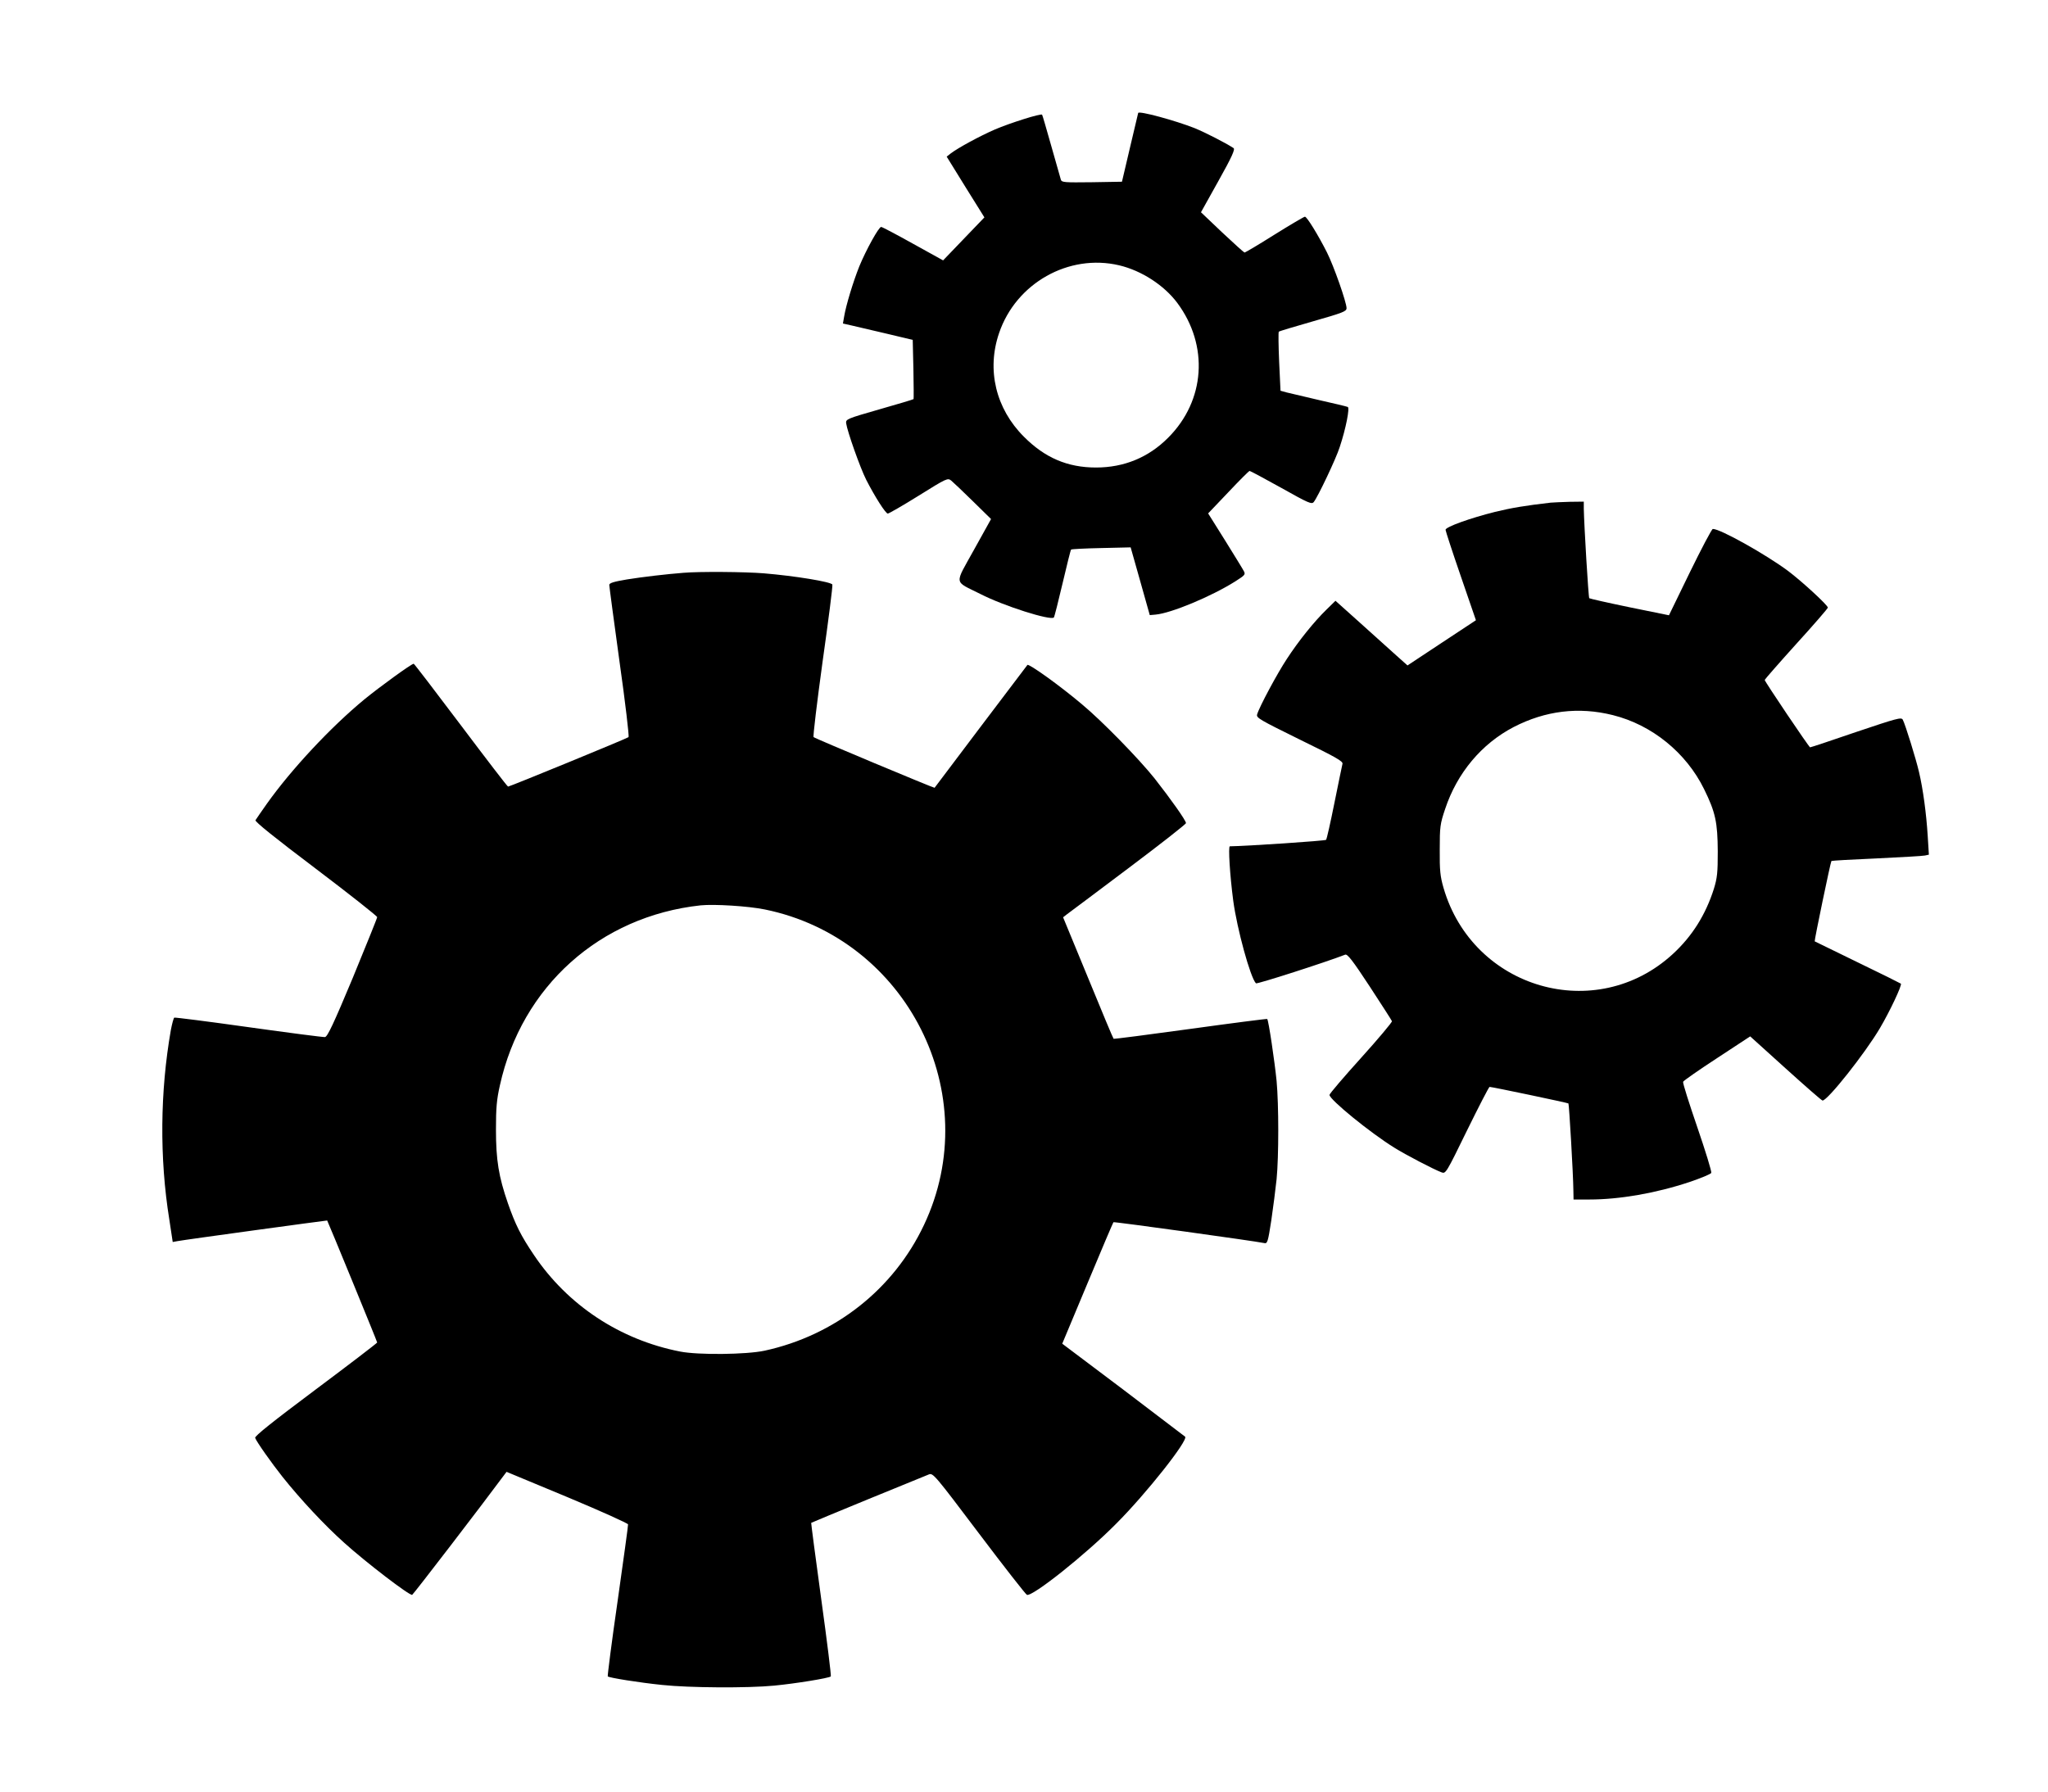
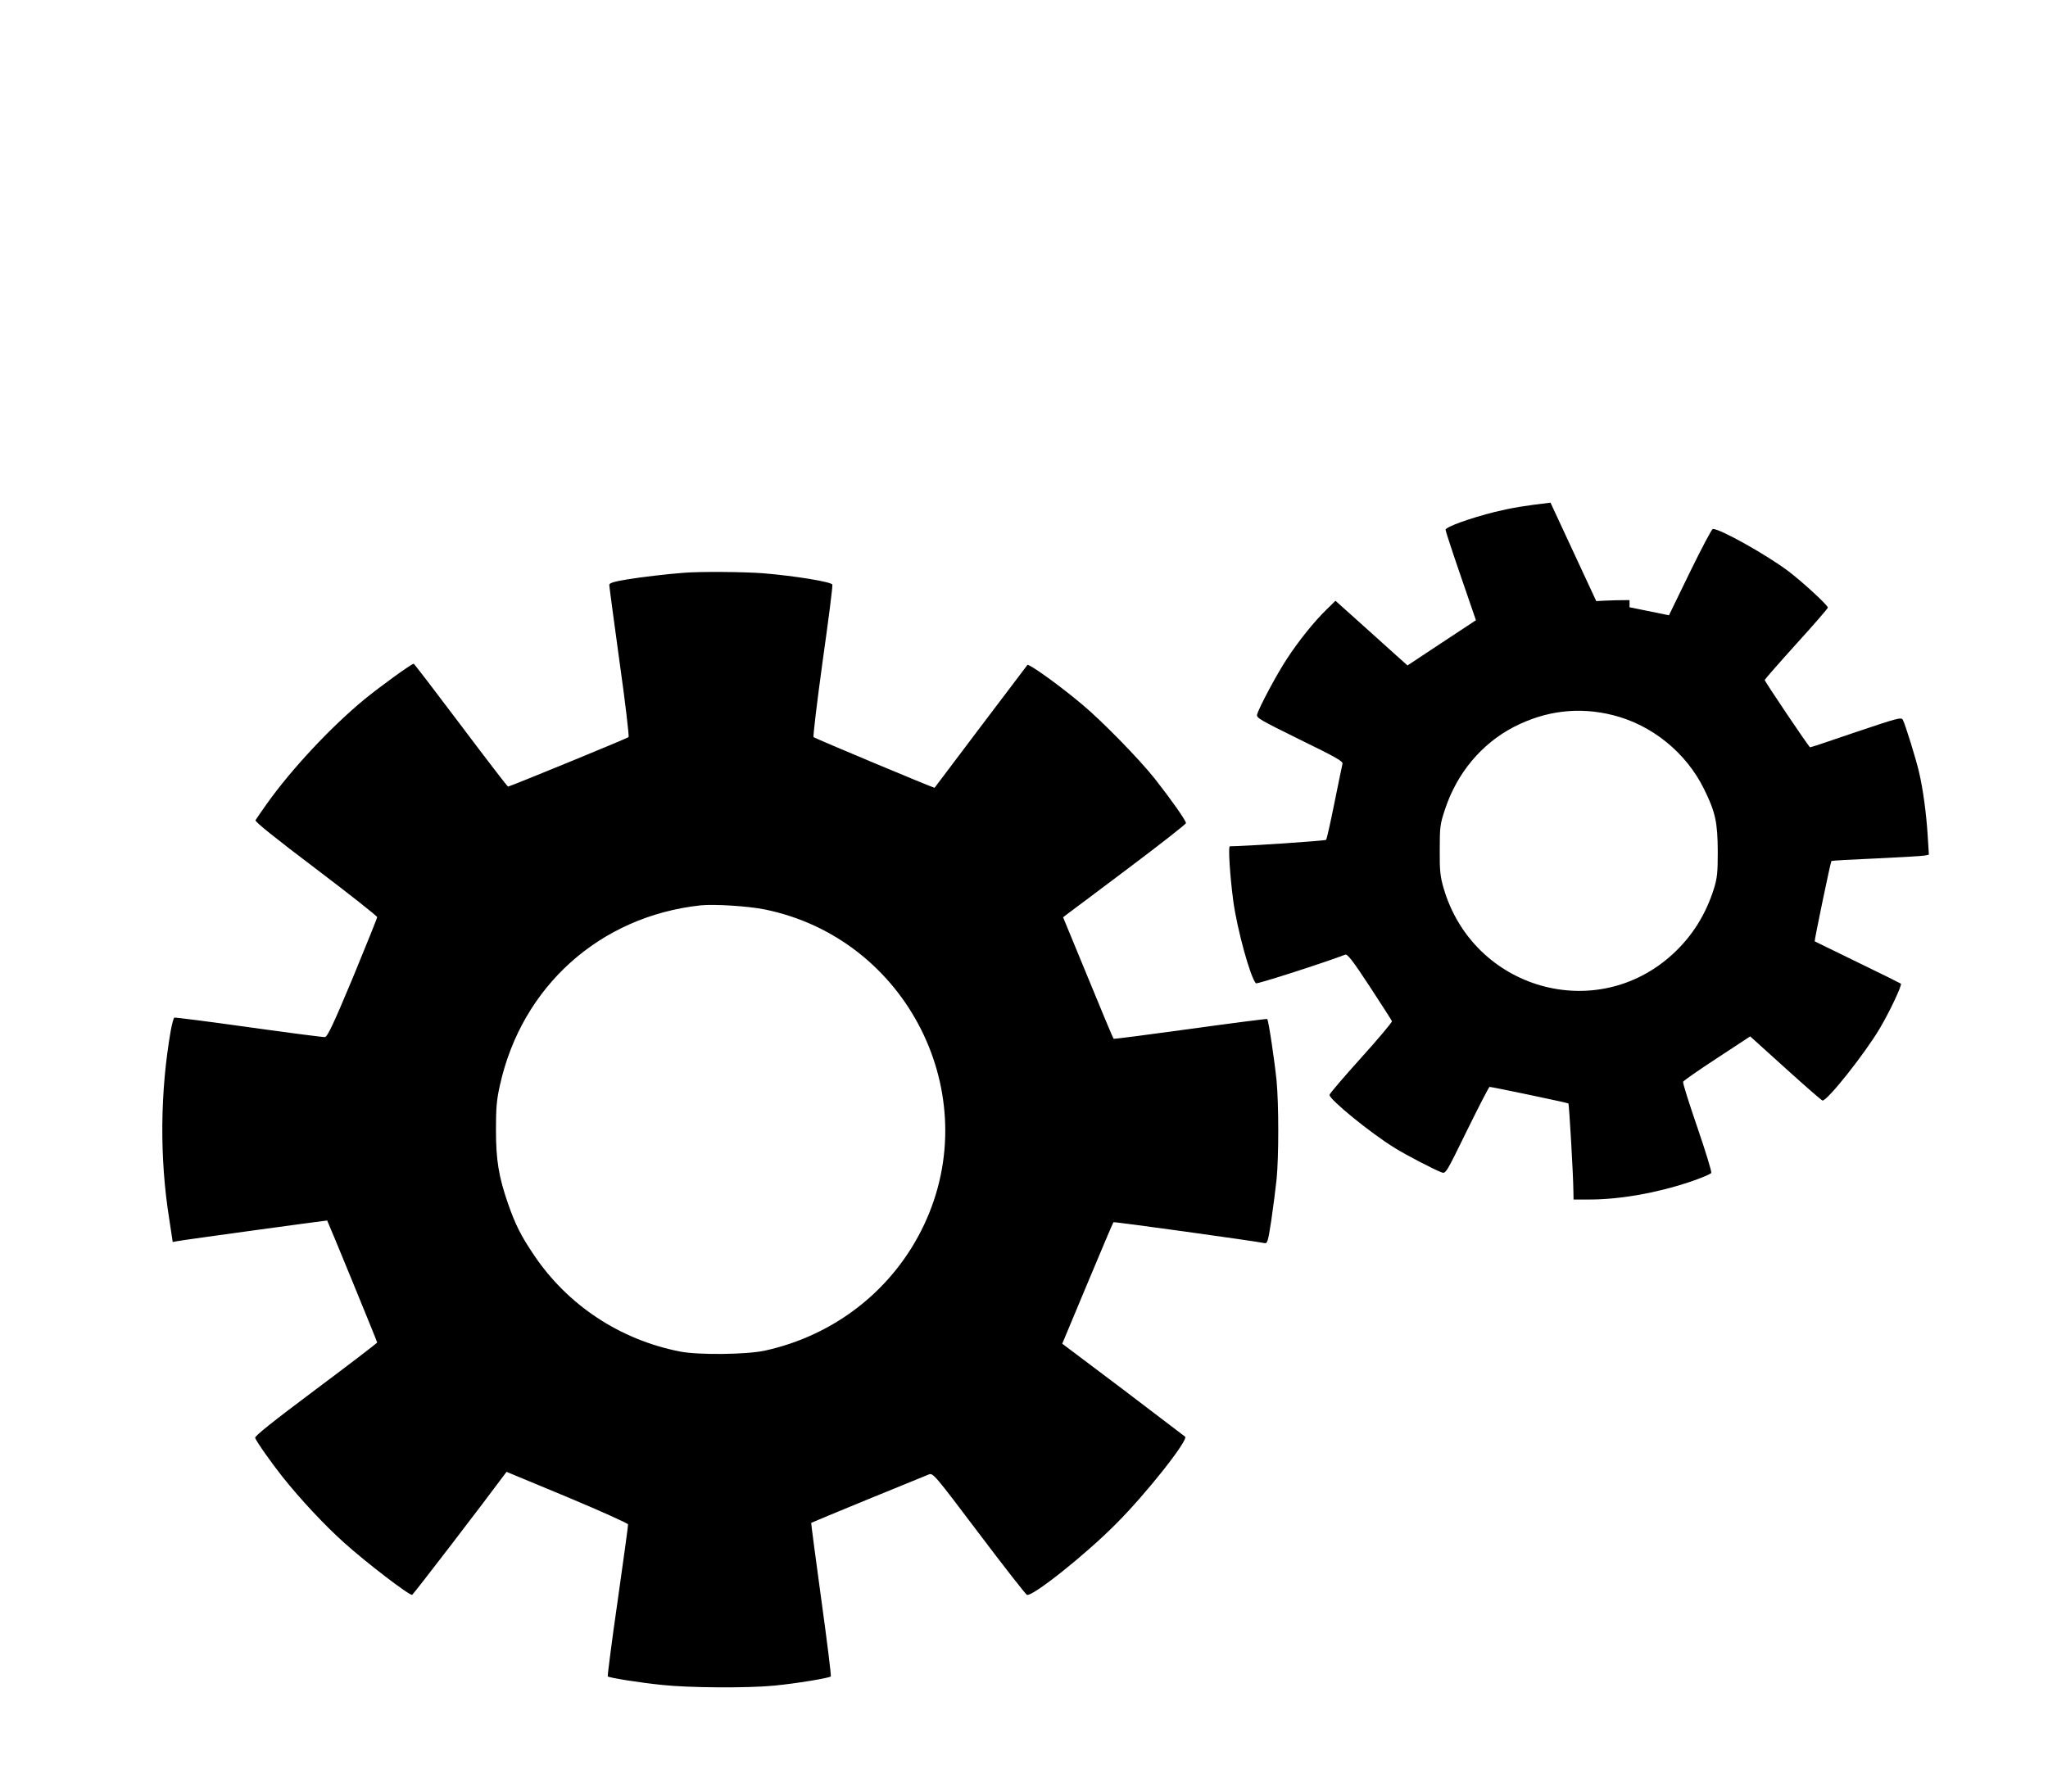
<svg xmlns="http://www.w3.org/2000/svg" width="1200pt" height="1050pt" viewBox="0 0 1200 1050" preserveAspectRatio="xMidYMid meet">
  <g transform="translate(0,1050) scale(0.1,-0.1)" fill="#000000" stroke="none">
-     <path d="M6669 9838 c0 -1 -22 -93 -48 -203 l-47 -200 -176 -3 c-162 -2 -177 -1 -182 15 -3 10 -28 99 -56 197 -28 99 -52 182 -54 184 -8 8 -188 -49 -277 -87 -89 -39 -213 -106 -258 -140 l-24 -19 110 -178 111 -178 -121 -126 -121 -126 -177 98 c-97 54 -180 98 -186 98 -14 0 -88 -134 -128 -231 -36 -90 -78 -228 -89 -295 l-7 -40 53 -12 c29 -7 121 -28 205 -48 l151 -36 4 -171 c2 -95 2 -174 1 -176 -1 -2 -91 -29 -200 -60 -192 -55 -198 -58 -195 -82 7 -48 81 -258 117 -330 50 -98 114 -199 127 -199 6 0 88 47 181 105 165 103 170 105 191 88 11 -9 69 -64 127 -121 l106 -104 -100 -180 c-116 -210 -120 -180 37 -259 138 -71 411 -157 431 -138 3 3 26 93 51 200 25 106 47 196 50 198 2 3 82 7 177 9 l172 4 56 -198 56 -199 34 3 c91 8 326 106 466 194 58 37 62 41 51 61 -6 12 -56 93 -110 180 l-99 158 118 124 c65 69 121 125 125 125 4 0 88 -45 185 -99 162 -91 179 -98 191 -83 24 30 131 255 152 322 36 108 60 231 47 235 -7 3 -82 21 -167 40 -85 20 -171 40 -191 45 l-36 10 -8 171 c-4 94 -5 172 -2 175 2 3 93 30 201 61 175 50 196 58 196 77 0 34 -75 248 -115 327 -50 99 -117 209 -129 209 -5 0 -85 -47 -178 -105 -92 -58 -171 -105 -176 -105 -4 1 -63 54 -131 118 l-124 118 102 183 c79 141 99 186 89 193 -49 32 -165 91 -228 117 -114 45 -327 103 -331 89z m-111 -893 c131 -31 263 -117 340 -220 186 -250 164 -573 -53 -790 -115 -116 -259 -175 -423 -175 -167 0 -300 57 -423 181 -164 164 -219 391 -145 607 99 292 408 467 704 397z" />
-     <path d="M9085 7554 c-147 -17 -226 -30 -325 -54 -144 -36 -290 -88 -290 -105 0 -6 40 -129 89 -271 l89 -259 -200 -132 -201 -133 -66 59 c-36 33 -131 118 -211 190 l-145 130 -53 -52 c-72 -70 -163 -183 -232 -289 -55 -83 -161 -280 -174 -325 -6 -20 14 -31 249 -147 213 -104 256 -128 251 -143 -2 -10 -24 -112 -47 -228 -23 -115 -45 -213 -49 -217 -4 -6 -469 -37 -564 -38 -10 0 0 -167 20 -319 22 -164 100 -450 133 -484 6 -6 410 124 523 168 13 5 43 -33 144 -187 69 -106 128 -197 130 -203 2 -5 -79 -102 -181 -215 -102 -113 -185 -210 -185 -217 0 -27 237 -221 381 -310 64 -40 228 -126 276 -144 24 -9 27 -4 149 246 69 140 128 255 132 255 15 0 457 -93 462 -97 4 -4 28 -413 29 -510 l1 -53 93 0 c177 0 389 37 585 102 68 23 126 47 129 54 3 8 -34 128 -82 268 -48 140 -86 259 -83 266 2 6 91 68 198 138 l195 128 208 -188 c114 -103 211 -188 216 -188 30 0 250 278 336 424 58 98 131 253 123 261 -2 2 -116 59 -253 125 -138 67 -251 122 -252 123 -3 4 93 466 98 471 2 2 121 9 264 15 143 7 271 14 284 17 l23 5 -7 112 c-8 128 -27 272 -51 373 -17 74 -80 278 -95 306 -8 16 -35 8 -273 -72 -145 -50 -266 -90 -270 -90 -6 0 -266 386 -266 395 0 3 83 98 185 211 102 112 185 208 185 213 0 14 -150 152 -232 214 -130 97 -399 248 -442 247 -6 0 -66 -114 -134 -253 l-123 -253 -231 47 c-126 26 -232 50 -236 53 -5 5 -30 425 -32 524 l0 42 -82 -1 c-46 -1 -96 -4 -113 -5z m365 -1245 c229 -57 430 -220 535 -434 67 -136 79 -195 80 -365 0 -125 -3 -155 -23 -220 -48 -151 -127 -277 -240 -381 -450 -414 -1172 -206 -1344 388 -19 66 -23 101 -22 223 0 135 2 151 32 240 70 210 213 381 401 479 186 96 381 120 581 70z" />
+     <path d="M9085 7554 c-147 -17 -226 -30 -325 -54 -144 -36 -290 -88 -290 -105 0 -6 40 -129 89 -271 l89 -259 -200 -132 -201 -133 -66 59 c-36 33 -131 118 -211 190 l-145 130 -53 -52 c-72 -70 -163 -183 -232 -289 -55 -83 -161 -280 -174 -325 -6 -20 14 -31 249 -147 213 -104 256 -128 251 -143 -2 -10 -24 -112 -47 -228 -23 -115 -45 -213 -49 -217 -4 -6 -469 -37 -564 -38 -10 0 0 -167 20 -319 22 -164 100 -450 133 -484 6 -6 410 124 523 168 13 5 43 -33 144 -187 69 -106 128 -197 130 -203 2 -5 -79 -102 -181 -215 -102 -113 -185 -210 -185 -217 0 -27 237 -221 381 -310 64 -40 228 -126 276 -144 24 -9 27 -4 149 246 69 140 128 255 132 255 15 0 457 -93 462 -97 4 -4 28 -413 29 -510 l1 -53 93 0 c177 0 389 37 585 102 68 23 126 47 129 54 3 8 -34 128 -82 268 -48 140 -86 259 -83 266 2 6 91 68 198 138 l195 128 208 -188 c114 -103 211 -188 216 -188 30 0 250 278 336 424 58 98 131 253 123 261 -2 2 -116 59 -253 125 -138 67 -251 122 -252 123 -3 4 93 466 98 471 2 2 121 9 264 15 143 7 271 14 284 17 l23 5 -7 112 c-8 128 -27 272 -51 373 -17 74 -80 278 -95 306 -8 16 -35 8 -273 -72 -145 -50 -266 -90 -270 -90 -6 0 -266 386 -266 395 0 3 83 98 185 211 102 112 185 208 185 213 0 14 -150 152 -232 214 -130 97 -399 248 -442 247 -6 0 -66 -114 -134 -253 l-123 -253 -231 47 l0 42 -82 -1 c-46 -1 -96 -4 -113 -5z m365 -1245 c229 -57 430 -220 535 -434 67 -136 79 -195 80 -365 0 -125 -3 -155 -23 -220 -48 -151 -127 -277 -240 -381 -450 -414 -1172 -206 -1344 388 -19 66 -23 101 -22 223 0 135 2 151 32 240 70 210 213 381 401 479 186 96 381 120 581 70z" />
    <path d="M4005 7143 c-102 -8 -239 -24 -332 -39 -77 -13 -103 -21 -103 -32 0 -8 27 -211 60 -450 34 -239 57 -438 53 -442 -9 -8 -696 -290 -706 -290 -4 0 -128 162 -277 360 -149 198 -273 360 -276 360 -13 0 -200 -136 -288 -208 -199 -164 -429 -411 -572 -612 -33 -47 -63 -90 -67 -97 -5 -8 116 -105 353 -284 198 -150 360 -278 360 -284 0 -6 -65 -166 -143 -356 -112 -268 -148 -345 -163 -347 -10 -1 -212 25 -447 58 -235 33 -431 58 -436 56 -4 -3 -13 -36 -20 -73 -63 -360 -67 -749 -9 -1110 l20 -132 27 5 c41 8 876 122 878 121 4 -5 293 -709 293 -715 -1 -4 -163 -128 -361 -276 -250 -187 -358 -273 -354 -283 8 -23 98 -150 160 -228 106 -133 246 -283 361 -386 126 -114 383 -311 399 -306 7 3 407 524 535 697 l18 24 356 -148 c196 -82 356 -154 356 -160 1 -6 -27 -208 -61 -448 -35 -241 -60 -440 -58 -443 9 -8 182 -36 319 -50 159 -17 501 -19 656 -4 125 12 322 44 332 54 3 3 -22 207 -56 452 -34 246 -60 448 -59 448 3 3 663 274 690 284 24 9 35 -4 293 -346 147 -195 274 -357 281 -360 32 -12 344 236 523 417 177 177 424 490 404 510 -5 4 -169 129 -364 277 l-356 268 148 354 c81 195 150 356 152 358 3 4 832 -111 882 -122 20 -5 23 3 43 133 11 75 25 184 31 241 13 133 13 435 0 576 -11 111 -47 356 -55 363 -2 2 -204 -24 -450 -58 -246 -34 -448 -60 -450 -58 -3 2 -70 163 -150 358 l-146 354 23 18 c13 9 175 131 360 270 185 139 337 258 337 264 1 14 -89 141 -184 262 -92 115 -306 335 -425 434 -130 110 -312 240 -320 231 -6 -7 -541 -715 -544 -720 -2 -3 -701 289 -709 297 -4 4 20 204 53 444 34 240 60 443 57 450 -6 16 -221 51 -402 66 -111 9 -377 11 -470 3z m476 -1973 c834 -170 1295 -1084 933 -1849 -178 -377 -521 -647 -934 -737 -107 -23 -389 -26 -495 -5 -353 69 -659 272 -856 565 -77 114 -109 178 -153 304 -54 156 -70 253 -70 432 0 126 4 175 23 259 128 580 586 991 1176 1055 79 8 278 -4 376 -24z" />
  </g>
</svg>